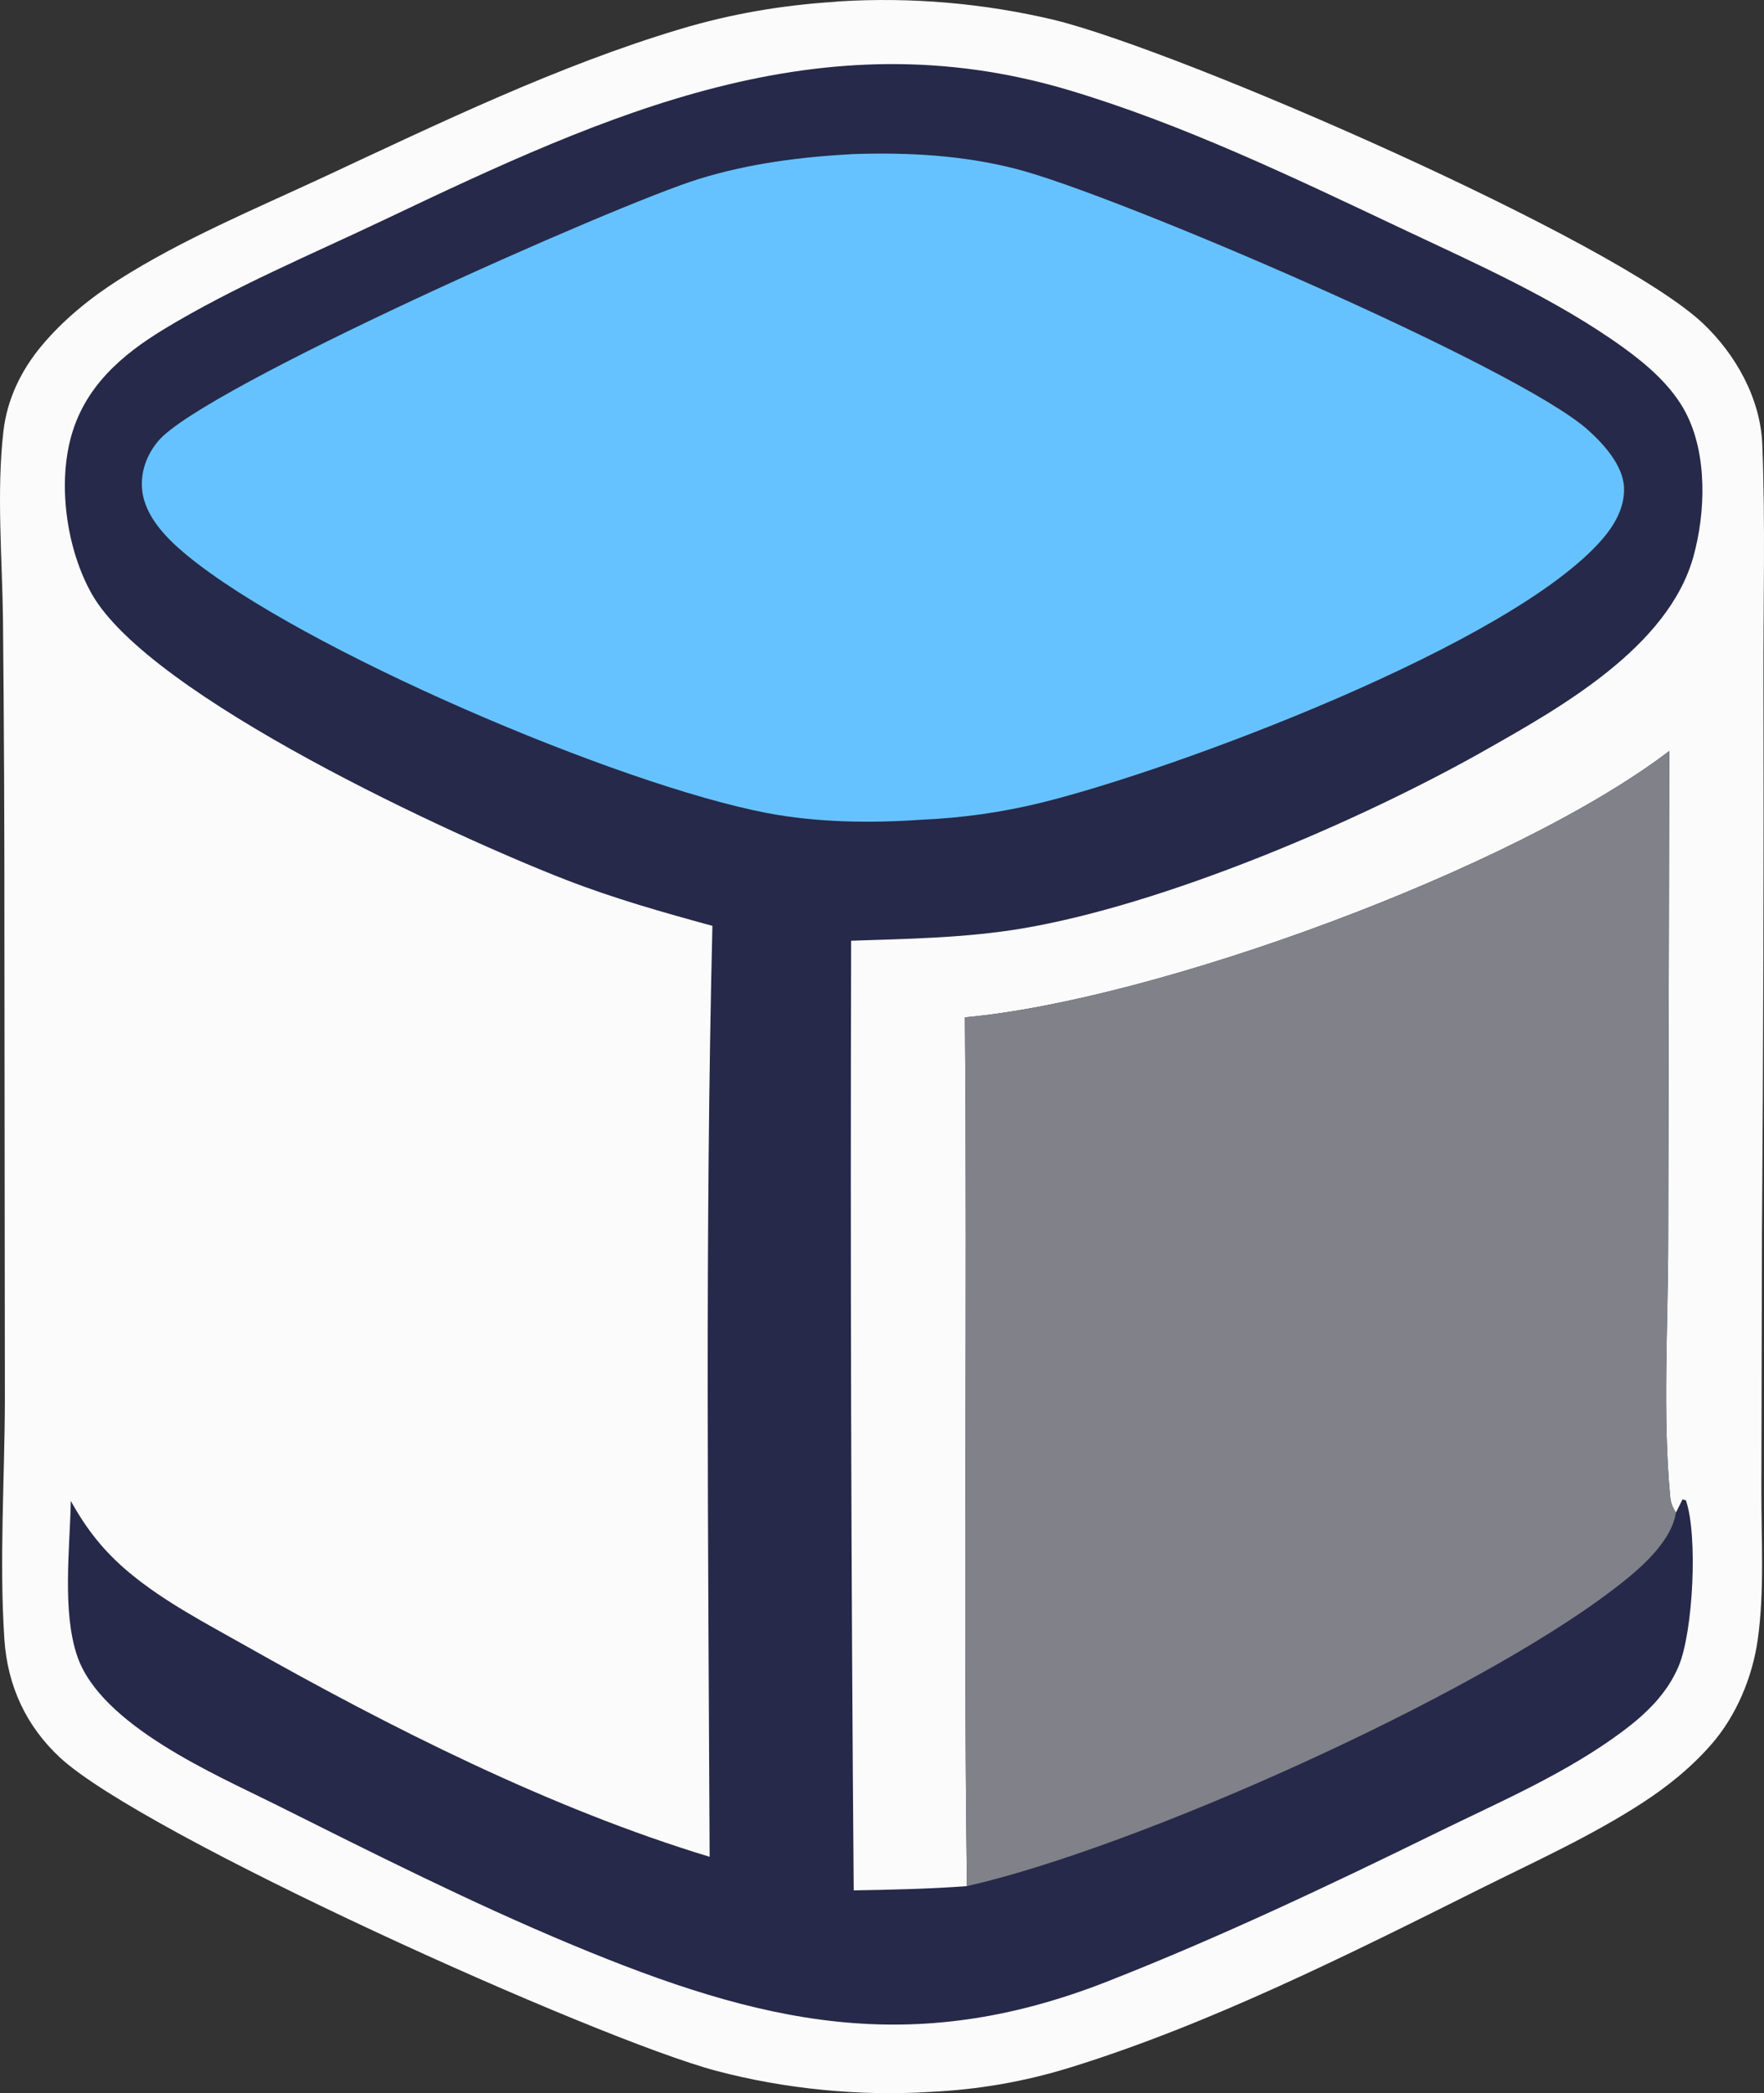
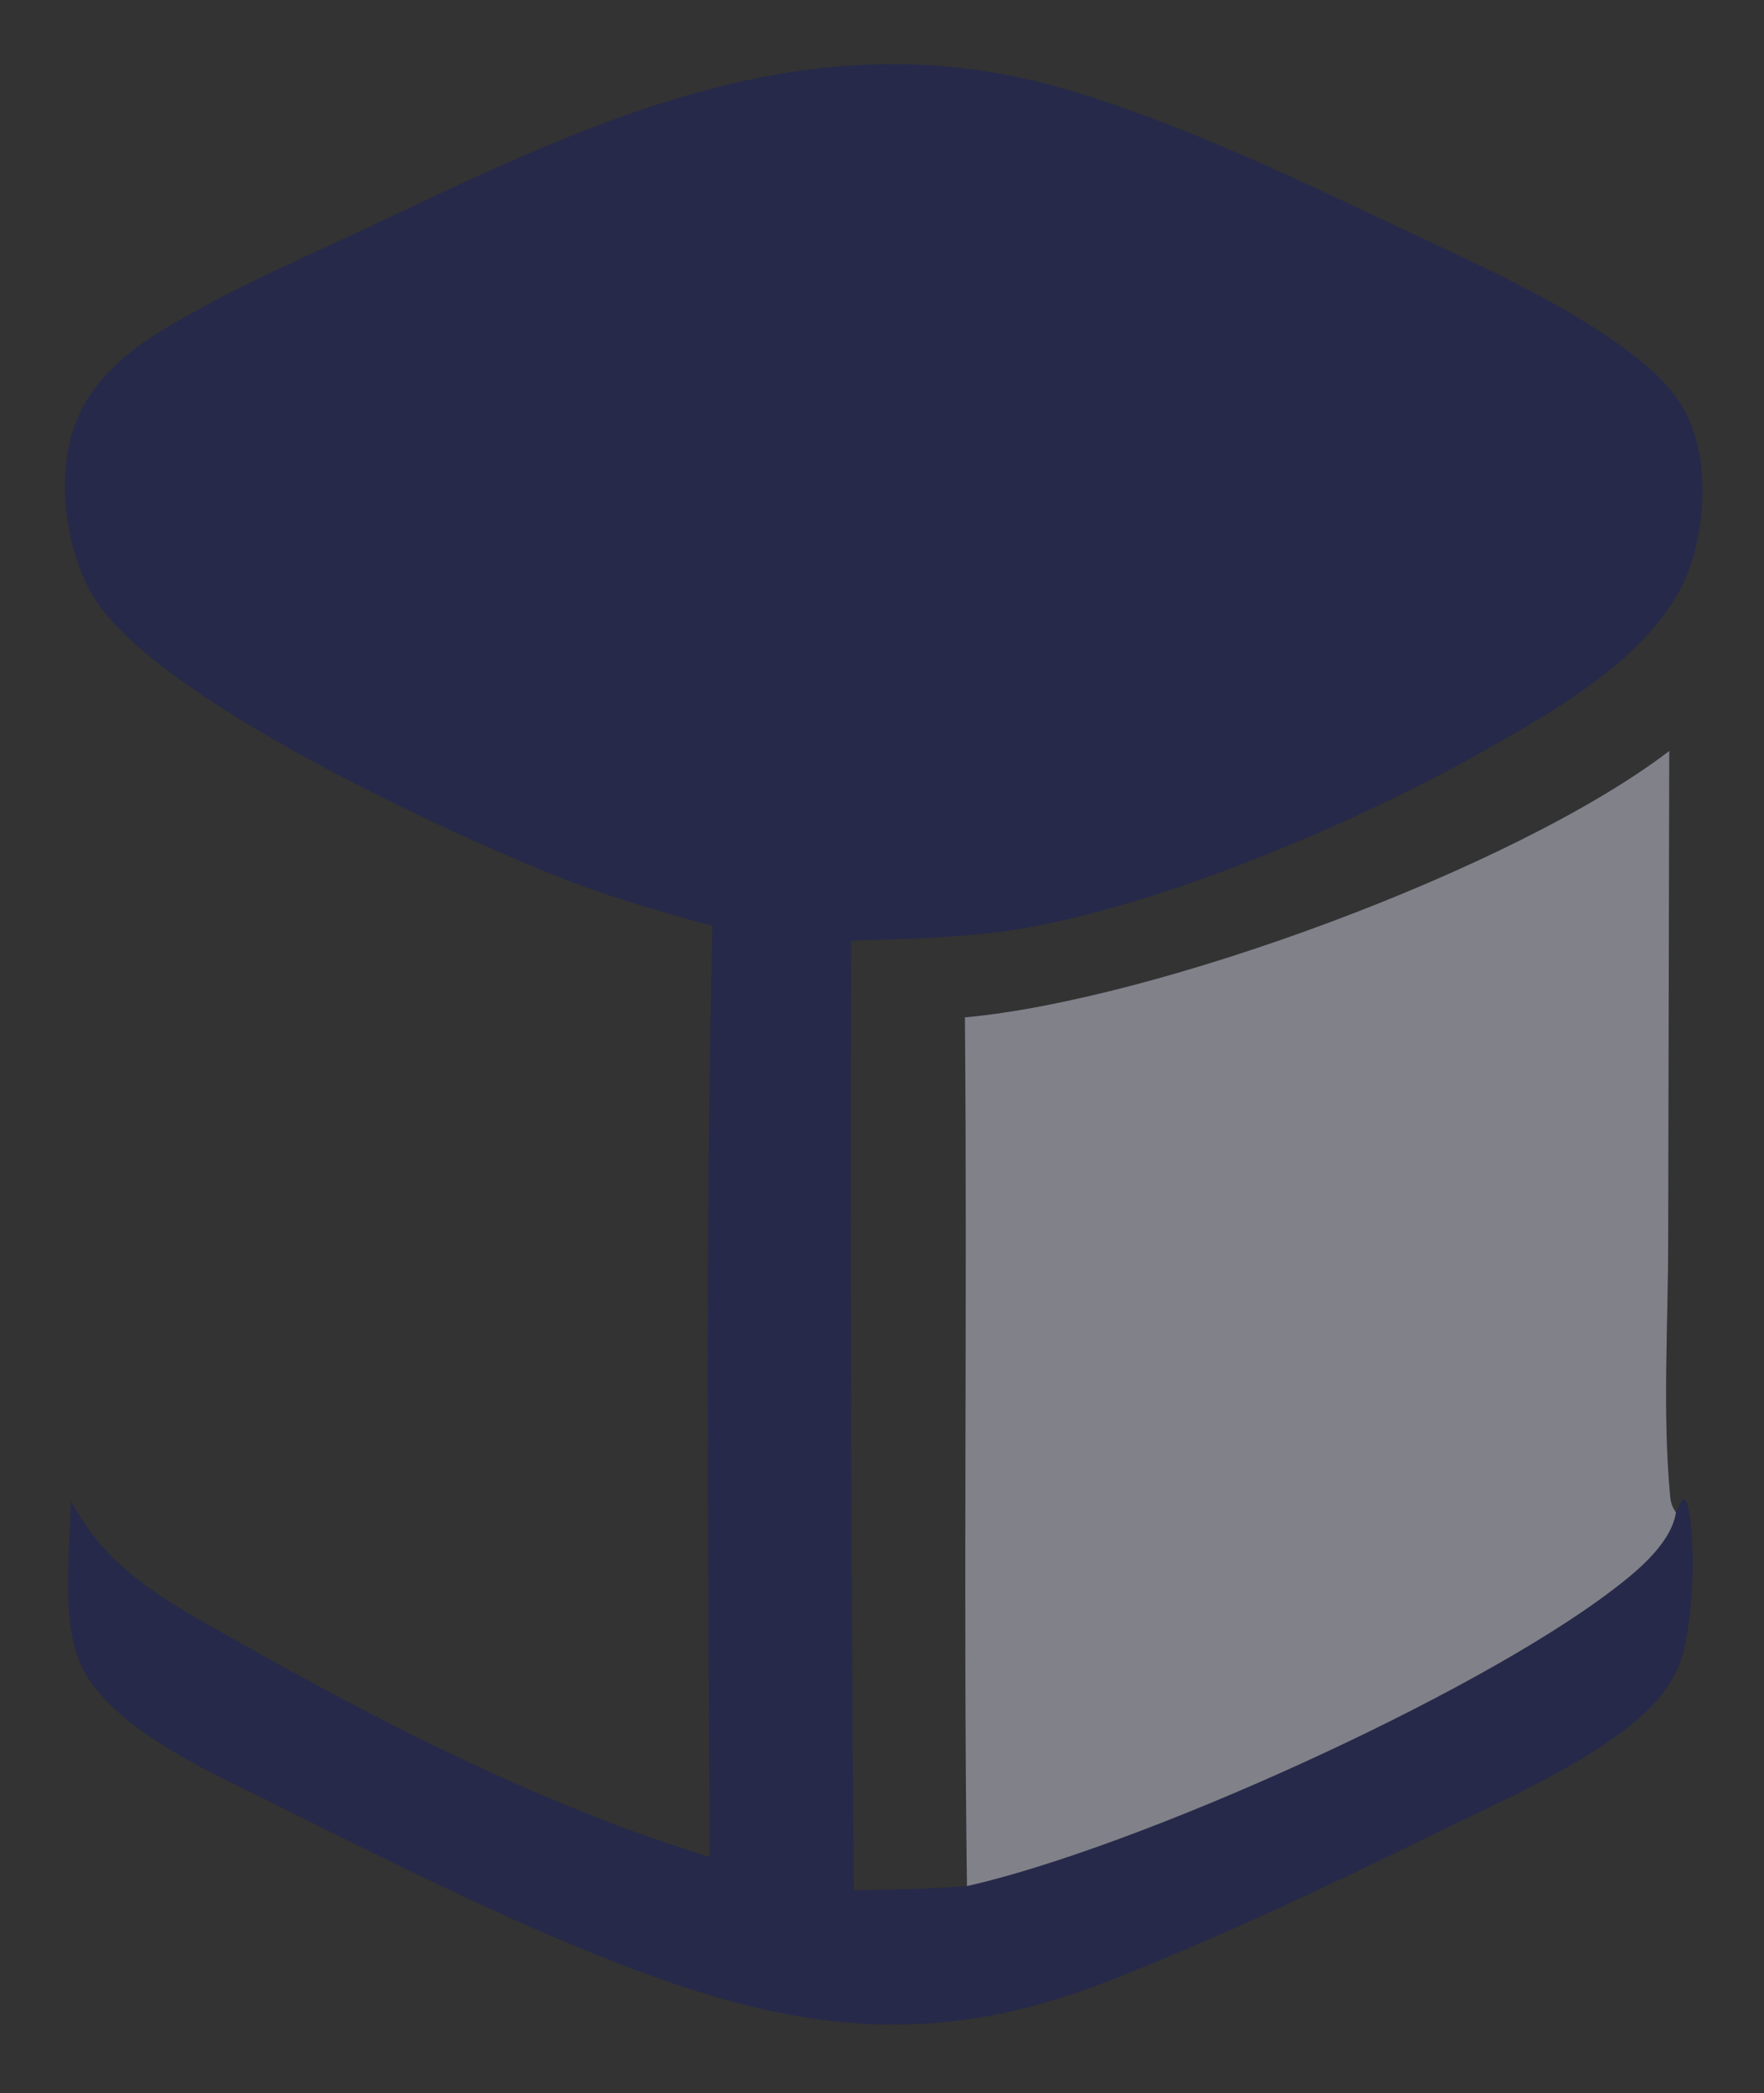
<svg xmlns="http://www.w3.org/2000/svg" width="218.096" height="258.684" version="1.1" id="svg14">
  <rect width="100%" height="100%" fill="#333333" stroke="none" />
  <defs id="defs14" />
  <g id="g13" transform="translate(-19.531,-19.587)">
    <g id="g14" transform="translate(-270.219,-0.759)">
-       <path d="m 392.84,20.58 c 0.238,-0.028 0.477,-0.051 0.715,-0.066 8.902,-0.541 17.836,0.231 26.543,2.295 15.75,3.867 69.594,27.357 80.285,37.582 3.934,3.76 7.027,9.146 7.254,14.907 0.387,9.73 0.113,19.607 0.141,29.352 0.047,22.704 -0.012,45.408 -0.184,68.112 l -0.074,31.66 c -0.012,6.031 0.395,12.543 -0.441,18.511 -0.656,4.696 -2.652,9.418 -5.672,12.911 -2.5,2.89 -5.477,5.282 -8.613,7.318 -6.383,4.139 -13.434,7.314 -20.195,10.69 -16.16,8.071 -33.398,16.705 -50.508,21.996 -5.754,1.78 -11.371,2.736 -17.348,3.025 -8.656,0.557 -18.047,-0.374 -26.464,-2.612 -14.822,-3.94 -70.876,-29.173 -81.144,-38.737 -4.12,-3.838 -6.461,-8.776 -6.846,-14.621 -0.637,-9.678 0.036,-19.745 0.065,-29.463 l -0.058,-57.519 c 0.009,-12.977 -0.05,-25.953 -0.177,-38.929 -0.089,-7.58 -0.812,-15.808 0.049,-23.321 0.457,-3.986 2.189,-7.534 4.667,-10.522 2.708,-3.267 6.109,-6.01 9.605,-8.234 7.882,-5.013 16.822,-8.727 25.217,-12.637 14.42,-6.715 29.063,-13.817 44.241,-18.353 6.257,-1.87 12.466,-2.92 18.943,-3.346 z" fill="#fcfbfb" id="path2" />
      <path d="m 377.829,134.767 c -6.105,-1.666 -12.154,-3.38 -18.085,-5.68 -13.759,-5.335 -51.543,-22.658 -58.684,-35.403 -2.972,-5.306 -4.135,-12.947 -2.633,-18.947 1.632,-6.52 6.373,-10.546 11.641,-13.737 8.623,-5.222 18.178,-9.205 27.236,-13.513 27.67,-13.16 53.888,-25.171 84.606,-15.998 13.992,4.178 27.574,10.699 40.848,16.97 9.293,4.391 19.367,8.812 27.785,14.905 2.875,2.082 5.918,4.699 7.637,7.998 2.672,5.133 2.461,12.309 0.934,17.785 -3.125,11.219 -16.547,18.698 -25.633,23.85 -15.734,8.922 -39.871,19.185 -57.469,22.113 -6.961,1.159 -14,1.258 -21.031,1.497 -0.105,39.12 0,78.24 0.32,117.359 4.676,-0.084 9.336,-0.172 14,-0.525 -0.477,-35.785 0.066,-71.582 -0.254,-107.369 23.41,-2.09 67.914,-18.285 87.086,-32.916 L 496,173.552 c 0,10.266 -0.719,21.604 0.246,31.738 0.078,0.816 0.281,1.311 0.711,1.99 l 0.816,-1.636 0.414,0.117 c 1.5,4.258 0.906,16.245 -0.895,20.503 -1.43,3.384 -3.992,5.839 -6.781,7.94 -6.965,5.243 -15.262,8.783 -22.977,12.564 -13.465,6.598 -27.008,13.018 -40.922,18.475 -24.277,9.521 -42.82,5.158 -66.12,-4.547 -12.48,-5.198 -24.616,-11.324 -36.748,-17.381 -7.29,-3.639 -21.518,-9.715 -24.448,-18.309 -1.881,-5.518 -0.906,-13.287 -0.791,-19.172 1.981,3.589 4.18,6.332 7.273,8.9 4.298,3.571 9.408,6.216 14.209,8.93 18.009,10.183 37.906,20.219 57.5,26.153 -0.168,-38.291 -0.58,-76.78 0.343,-115.053 z" fill="#262949" id="path3" />
      <path d="m 409.047,146.073 c 23.41,-2.09 67.914,-18.285 87.086,-32.916 l -0.133,60.395 c 0,10.266 -0.719,21.604 0.246,31.738 0.078,0.816 0.281,1.311 0.711,1.99 -0.621,3.931 -5.059,7.449 -7.875,9.592 -17.32,13.187 -58.742,31.808 -79.781,36.569 -0.477,-35.785 0.066,-71.582 -0.254,-107.369 z" fill="#818189" id="path4" />
-       <path d="m 395.234,39.389 c 6.766,-0.229 13.582,0.14 20.18,1.841 12.355,3.183 61.984,24.485 70.648,32.234 1.891,1.69 4.371,4.363 4.48,7.151 0.09,2.452 -1.18,4.617 -2.676,6.354 -11.238,13.034 -52.965,28.528 -69.285,32.556 -4.988,1.232 -9.941,1.916 -15.055,2.135 -6.176,0.431 -12.77,0.331 -18.873,-0.824 -18.369,-3.477 -57.714,-20.243 -71.847,-31.915 -2.354,-1.944 -5.182,-4.731 -5.485,-8.088 -0.204,-2.256 0.602,-4.307 1.985,-5.973 5.43,-6.541 56.52,-29.207 66.843,-32.392 6.257,-1.93 12.6,-2.73 19.083,-3.081 z" fill="#9fd41f" id="path5" style="fill:#66c2ff;fill-opacity:1" />
    </g>
  </g>
</svg>